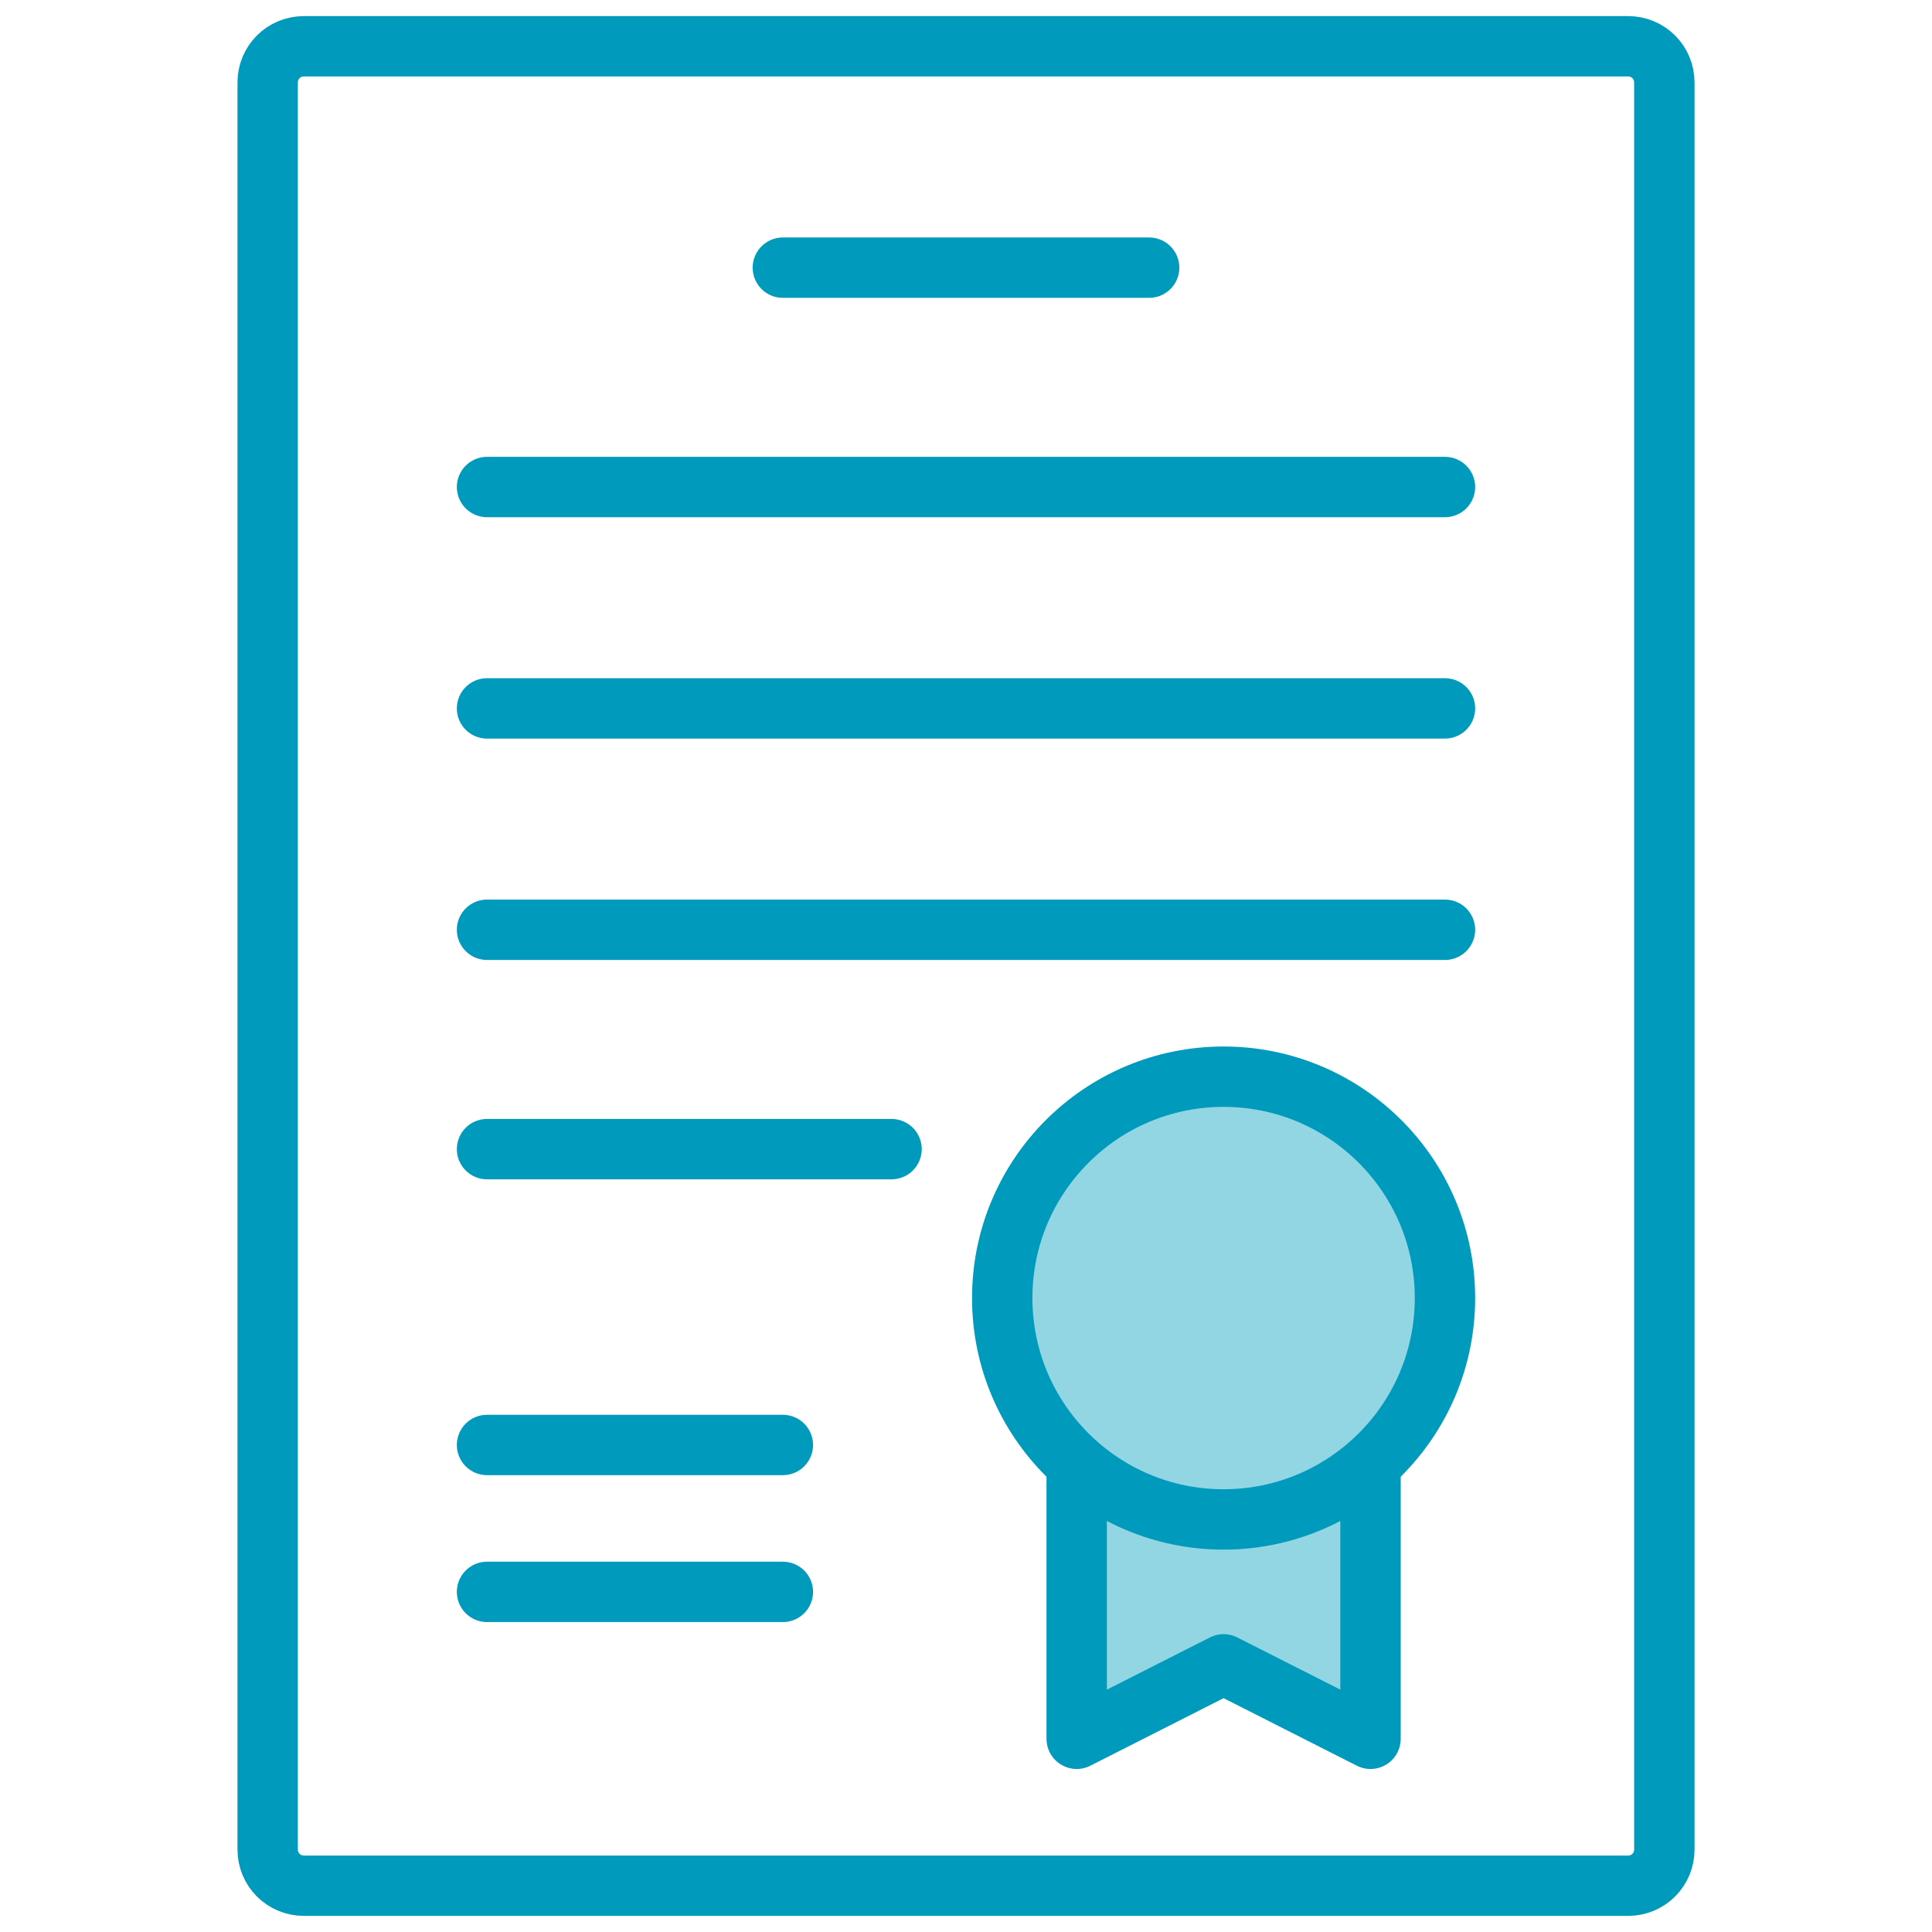
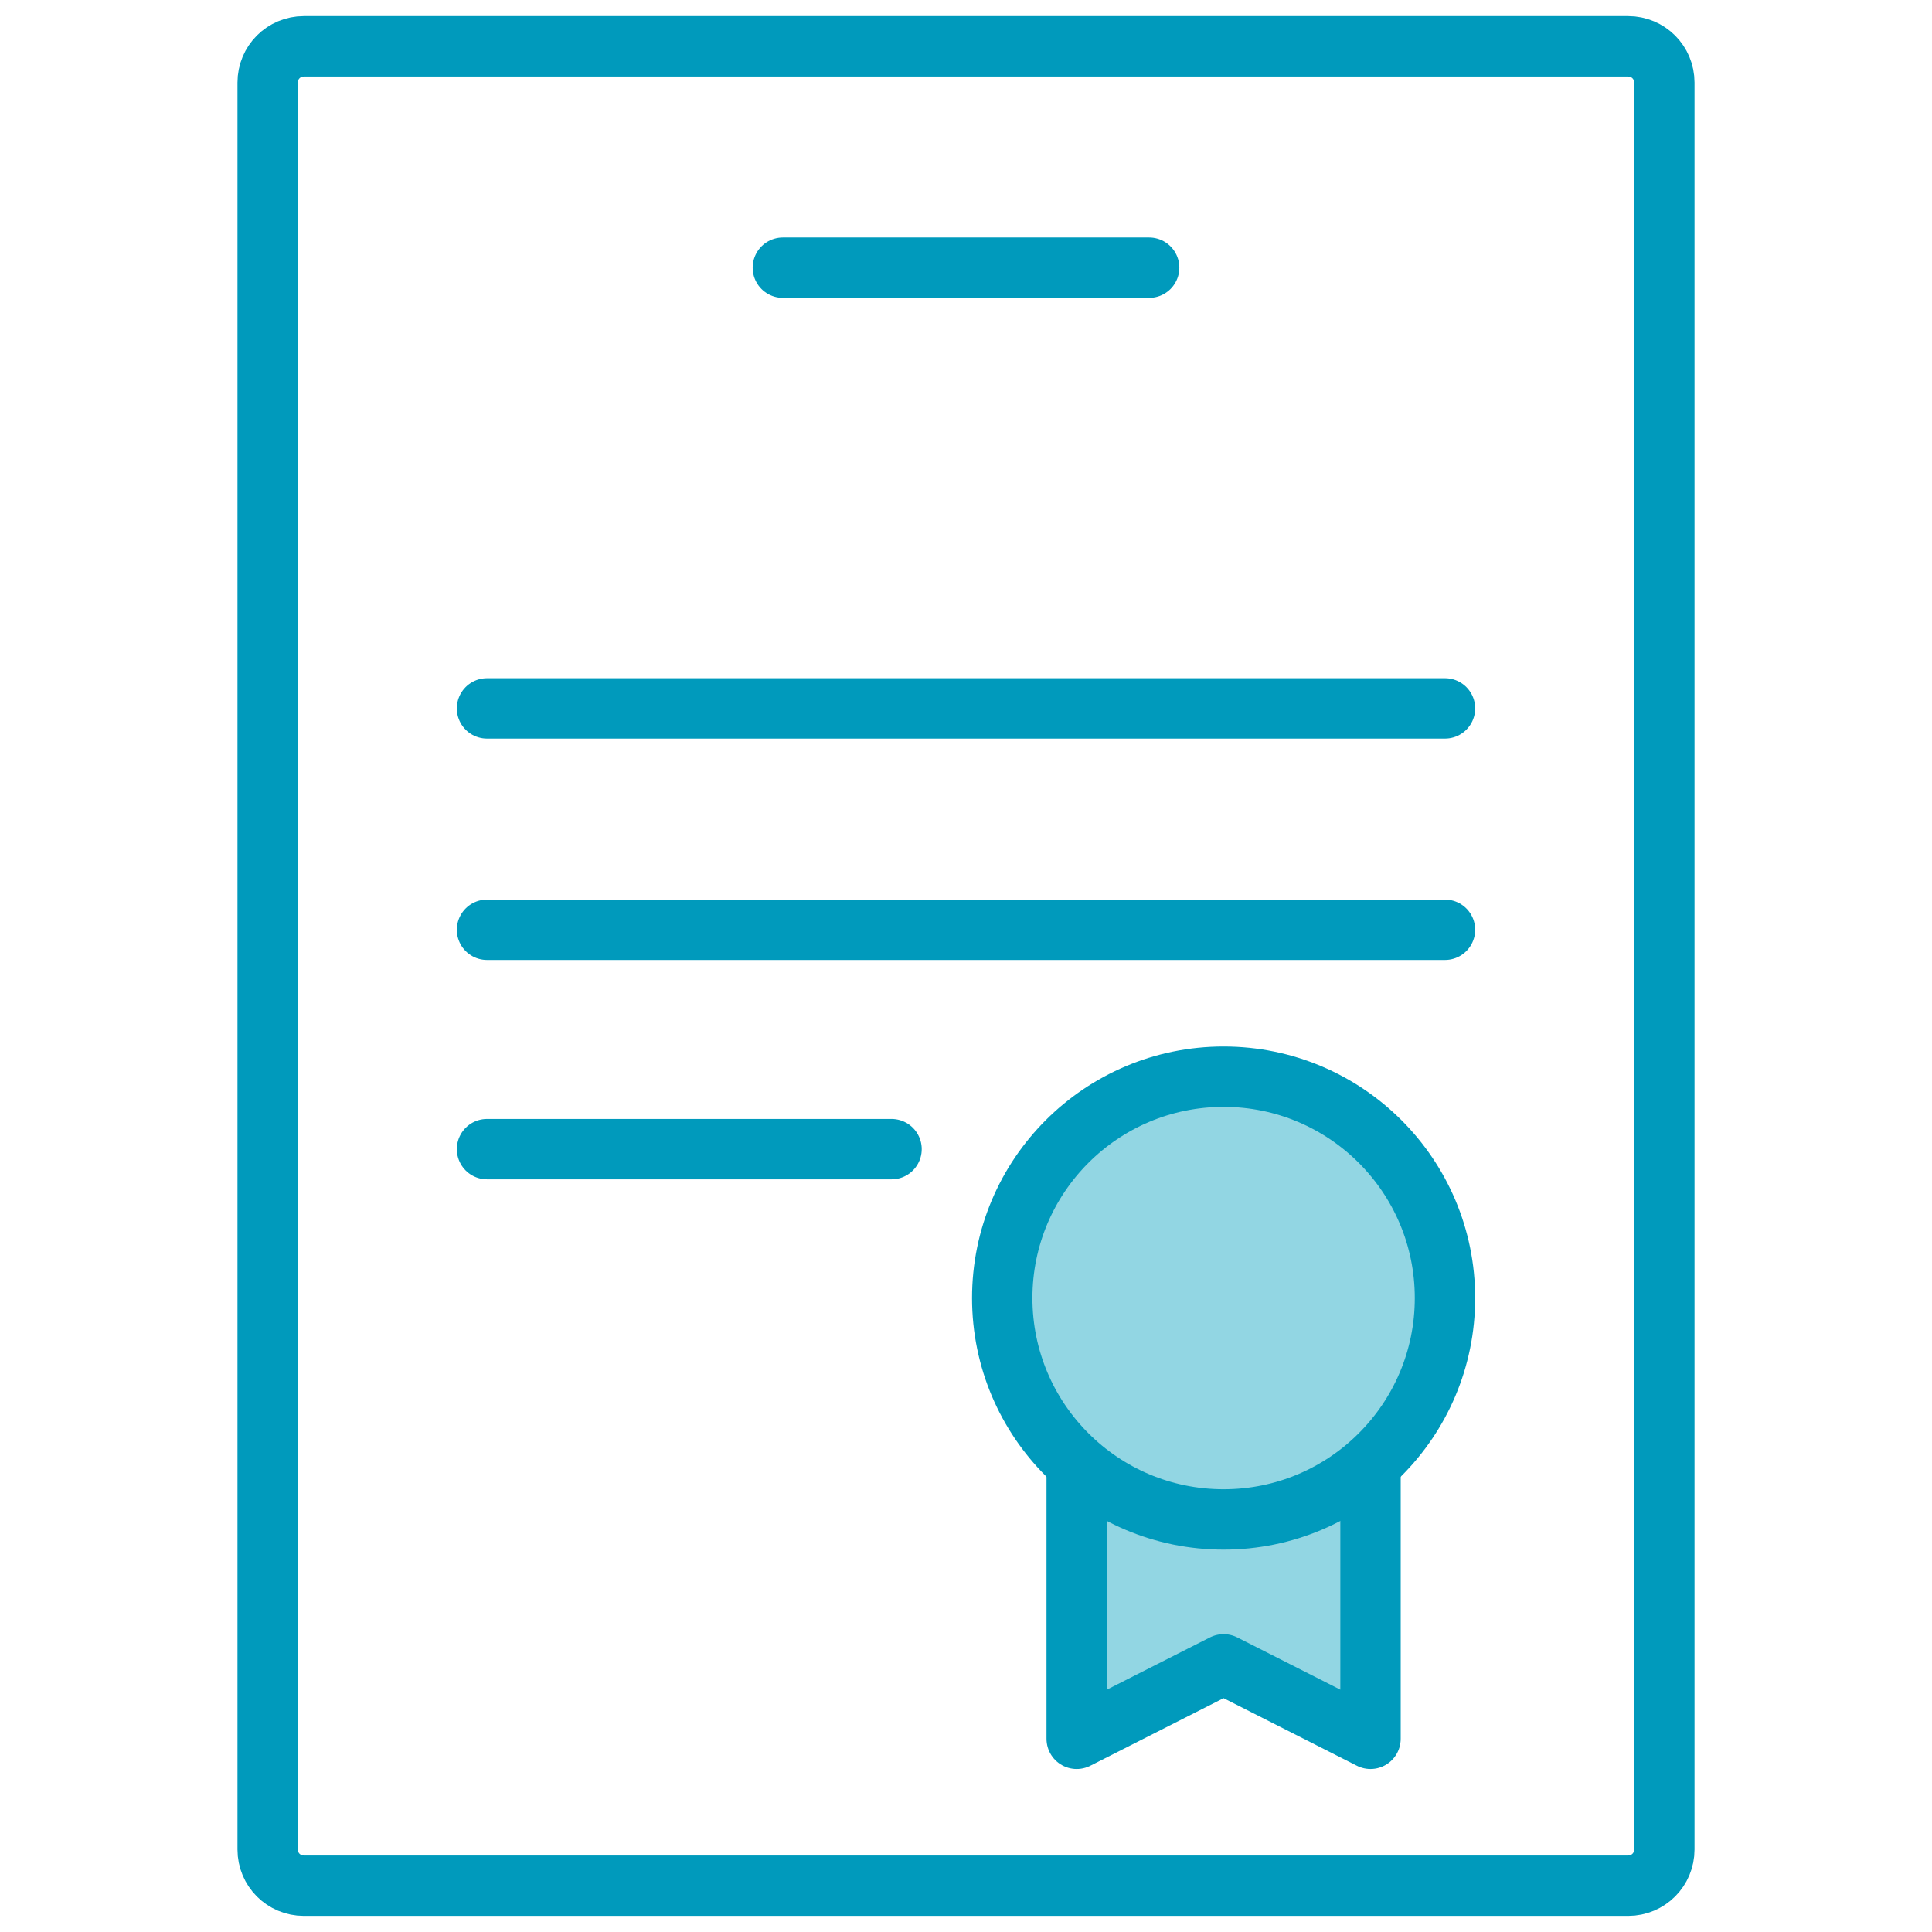
<svg xmlns="http://www.w3.org/2000/svg" version="1.1" id="Layer_1" x="0px" y="0px" viewBox="0 0 96 96" style="enable-background:new 0 0 96 96;" xml:space="preserve">
  <style type="text/css">
	.st0{fill:none;stroke:#009ABC;stroke-width:3;stroke-linecap:round;stroke-linejoin:round;}
	.st1{fill:#92D6E3;stroke:#009ABC;stroke-width:3;stroke-linecap:round;stroke-linejoin:round;}
</style>
  <g>
    <path class="st0" d="M80.9,2.3H15.1c-1,0-1.8,0.8-1.8,1.8v87.8c0,1,0.8,1.8,1.8,1.8h65.8c1,0,1.8-0.8,1.8-1.8V4.1   C82.7,3.1,81.9,2.3,80.9,2.3z" />
    <line class="st0" x1="38.9" y1="13.3" x2="57.1" y2="13.3" />
-     <line class="st0" x1="24.2" y1="24.2" x2="71.8" y2="24.2" />
    <line class="st0" x1="24.2" y1="35.2" x2="71.8" y2="35.2" />
    <line class="st0" x1="24.2" y1="46.2" x2="71.8" y2="46.2" />
    <line class="st0" x1="24.2" y1="57.1" x2="44.3" y2="57.1" />
-     <line class="st0" x1="24.2" y1="71.8" x2="38.9" y2="71.8" />
-     <line class="st0" x1="24.2" y1="79.1" x2="38.9" y2="79.1" />
    <polyline class="st1" points="53.5,72.6 53.5,86.4 60.8,82.7 68.1,86.4 68.1,72.6  " />
    <circle class="st1" cx="60.8" cy="64.5" r="11" />
  </g>
</svg>